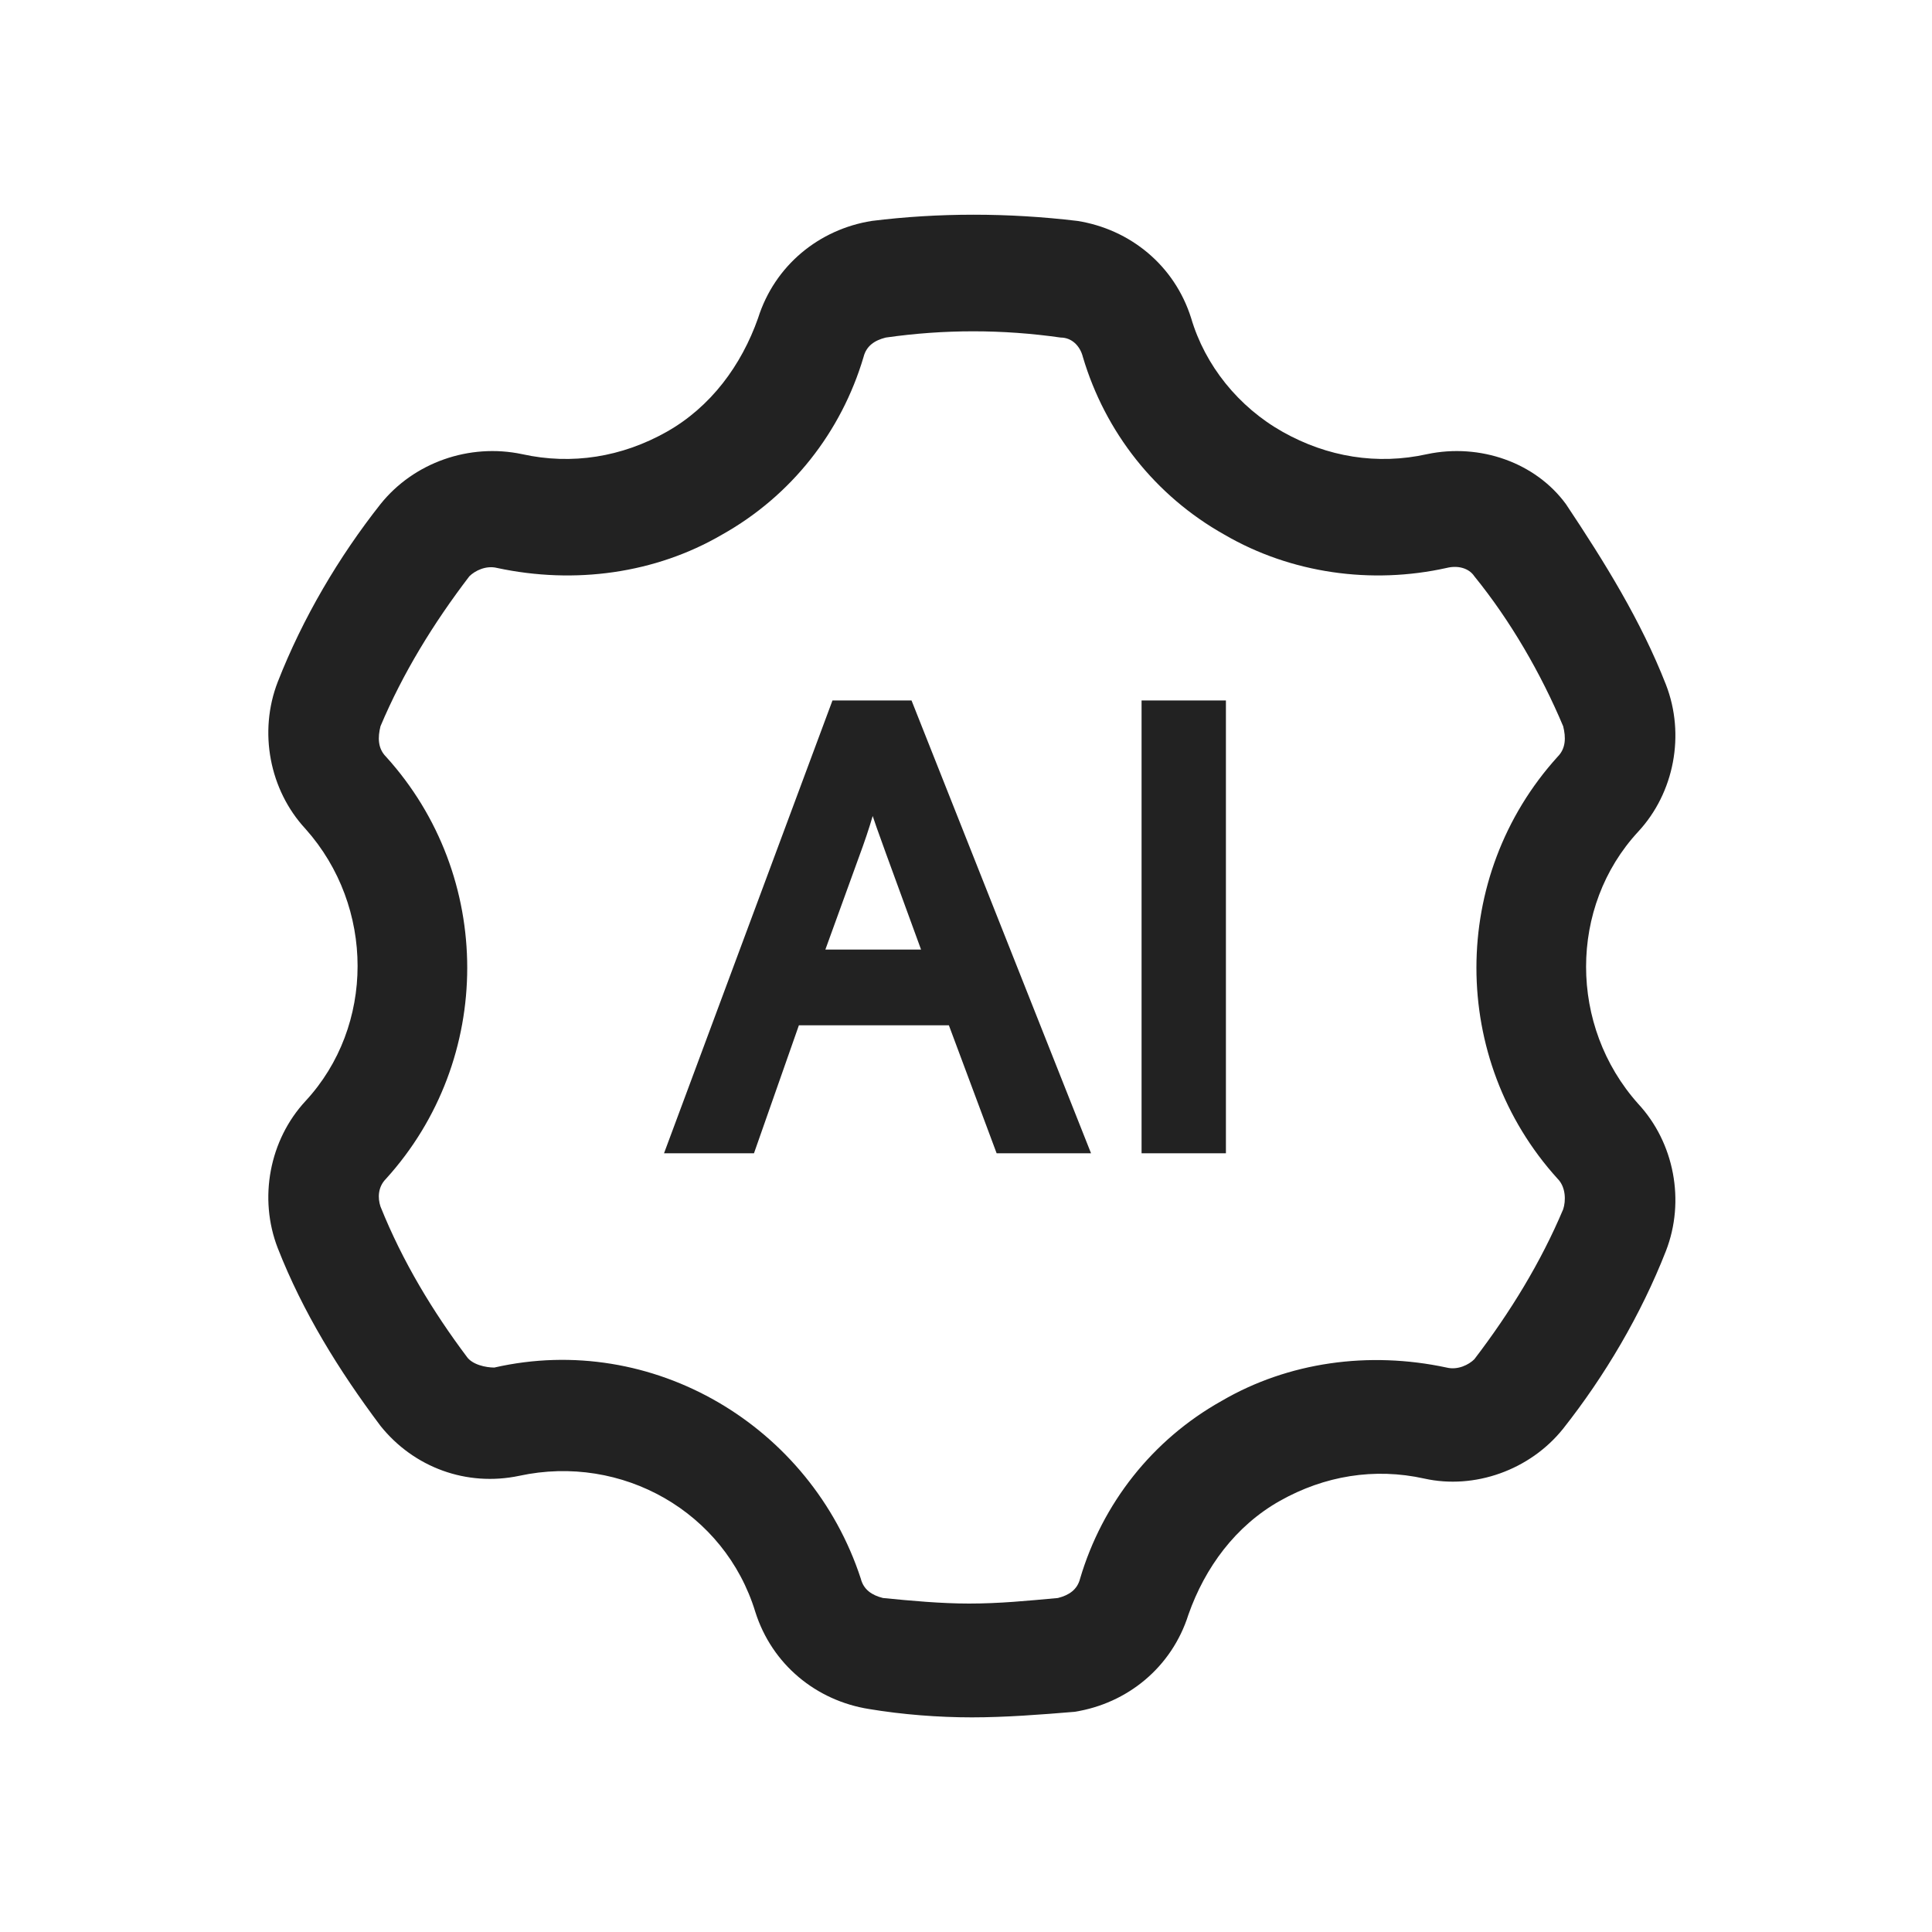
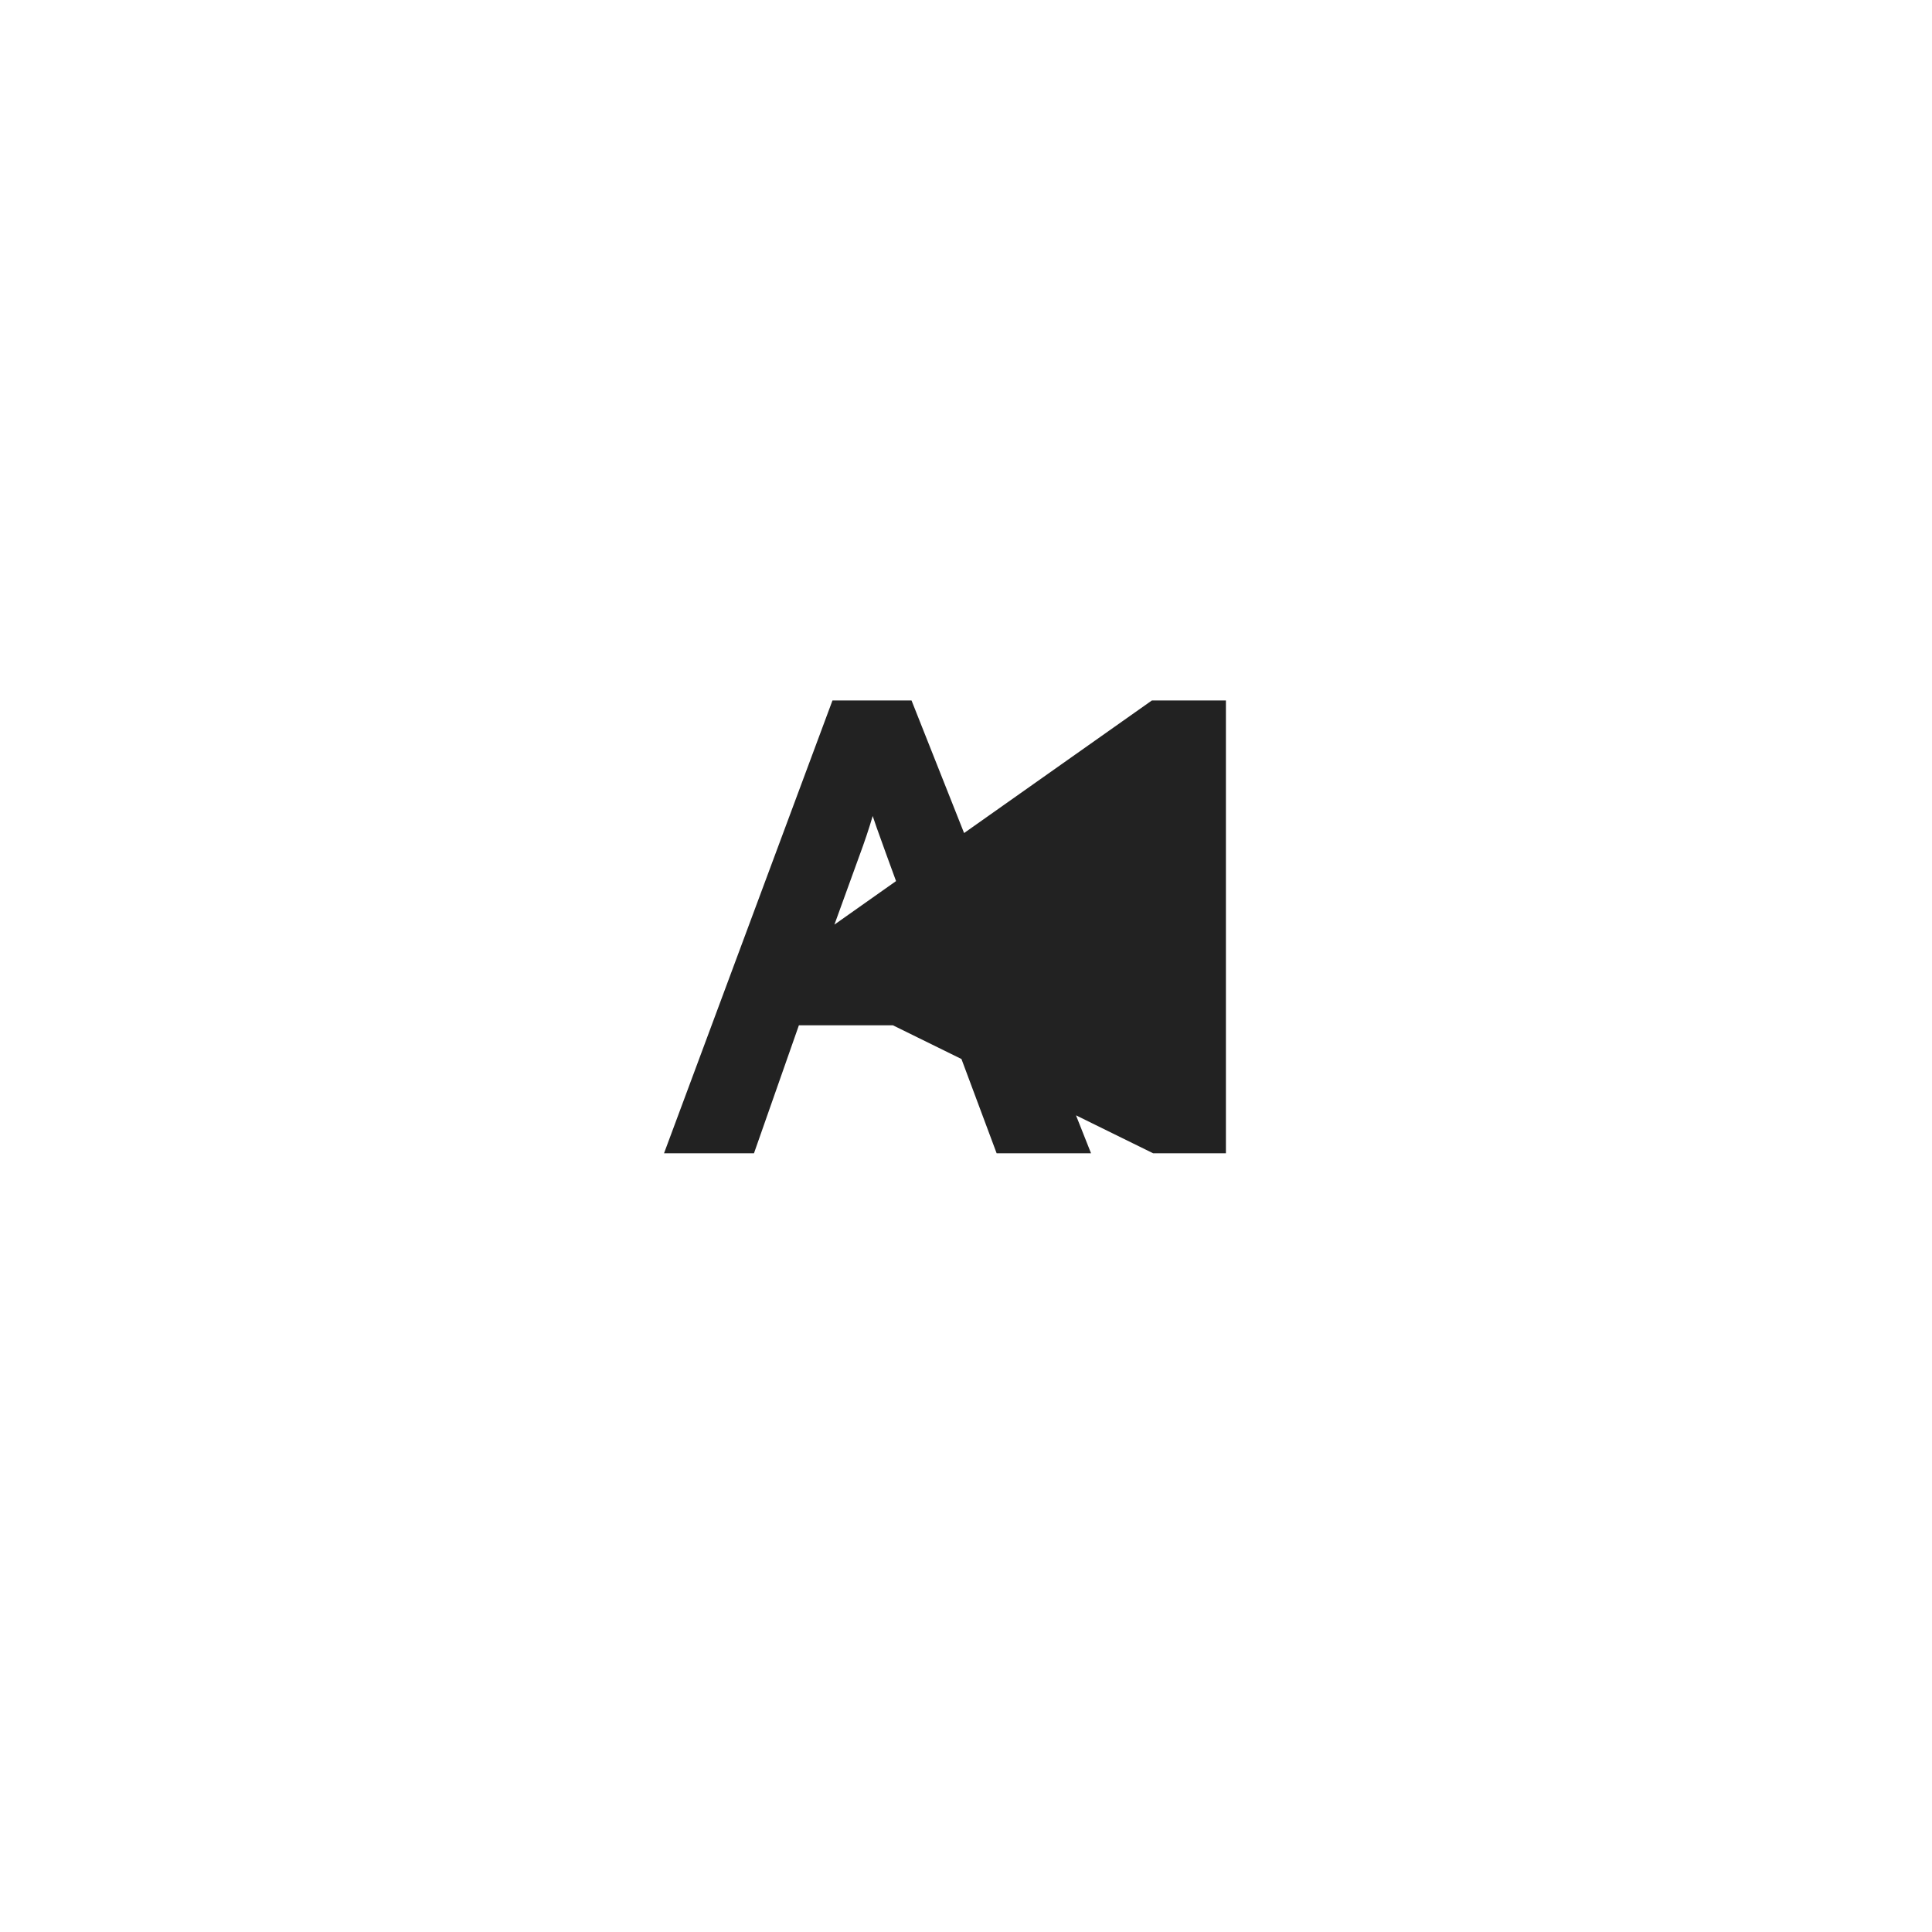
<svg xmlns="http://www.w3.org/2000/svg" width="32px" height="32px" viewBox="0 0 32 32" version="1.1">
  <title>AI_normal</title>
  <g id="登录/账号设置" stroke="none" stroke-width="1" fill="none" fill-rule="evenodd">
    <g id="切图" transform="translate(-247, -296)">
      <g id="AI_normal" transform="translate(247, 296)">
-         <rect id="矩形" fill="#D8D8D8" opacity="0" x="0" y="0" width="32" height="32" />
        <g id="设置-(1)备份-3" transform="translate(4.444, 3.556)" fill="#222222" fill-rule="nonzero">
-           <path d="M23.149,7.783 C23.471,8.611 23.287,9.576 22.689,10.22 C21.539,11.462 21.539,13.439 22.689,14.726 C23.287,15.37 23.471,16.336 23.149,17.164 C22.735,18.221 22.137,19.233 21.447,20.107 C20.896,20.796 19.976,21.118 19.148,20.934 C18.32,20.75 17.493,20.888 16.757,21.302 C16.021,21.716 15.515,22.406 15.24,23.187 C14.964,24.061 14.228,24.659 13.354,24.797 C12.802,24.843 12.205,24.889 11.653,24.889 C11.101,24.889 10.503,24.843 9.951,24.751 C9.078,24.613 8.342,24.015 8.066,23.141 C7.56,21.486 5.859,20.52 4.157,20.888 C3.284,21.072 2.41,20.75 1.858,20.061 C1.168,19.141 0.571,18.175 0.157,17.118 C-0.165,16.29 0.019,15.324 0.617,14.68 C1.766,13.439 1.766,11.462 0.617,10.174 C0.019,9.53 -0.165,8.565 0.157,7.737 C0.571,6.679 1.168,5.668 1.858,4.794 C2.41,4.104 3.33,3.782 4.203,3.966 C5.031,4.15 5.859,4.012 6.595,3.598 C7.33,3.184 7.836,2.495 8.112,1.713 C8.388,0.839 9.124,0.241 9.997,0.103 C11.101,-0.034 12.251,-0.034 13.4,0.103 C14.274,0.241 15.01,0.839 15.285,1.713 C15.515,2.495 16.067,3.184 16.803,3.598 C17.539,4.012 18.366,4.15 19.194,3.966 C20.068,3.782 20.988,4.104 21.493,4.794 C22.137,5.76 22.735,6.725 23.149,7.783 L23.149,7.783 Z M21.447,8.473 C21.079,7.599 20.574,6.725 19.976,5.989 C19.884,5.851 19.7,5.805 19.516,5.851 C18.274,6.127 16.941,5.943 15.837,5.3 C14.688,4.656 13.86,3.598 13.492,2.357 C13.446,2.173 13.308,2.035 13.124,2.035 C12.159,1.897 11.193,1.897 10.227,2.035 C10.043,2.081 9.905,2.173 9.859,2.357 C9.491,3.598 8.664,4.656 7.514,5.3 C6.411,5.943 5.077,6.127 3.789,5.851 C3.606,5.805 3.422,5.897 3.33,5.989 C2.732,6.771 2.226,7.599 1.858,8.473 C1.812,8.657 1.812,8.84 1.95,8.978 C3.743,10.956 3.743,13.991 1.95,15.968 C1.812,16.106 1.812,16.29 1.858,16.428 C2.226,17.347 2.732,18.175 3.284,18.911 C3.376,19.049 3.606,19.095 3.743,19.095 C6.365,18.497 8.986,20.061 9.813,22.59 C9.859,22.774 9.997,22.866 10.181,22.912 C10.641,22.958 11.147,23.004 11.607,23.004 C12.113,23.004 12.572,22.958 13.078,22.912 C13.262,22.866 13.4,22.774 13.446,22.59 C13.814,21.348 14.642,20.29 15.791,19.647 C16.895,19.003 18.228,18.819 19.516,19.095 C19.7,19.141 19.884,19.049 19.976,18.957 C20.574,18.175 21.079,17.347 21.447,16.474 C21.493,16.336 21.493,16.106 21.355,15.968 C19.562,13.991 19.562,10.956 21.355,8.978 C21.493,8.84 21.493,8.657 21.447,8.473 Z" id="形状" />
          <g id="API管理备份-2" transform="translate(6.914, 8.296)" stroke="#222222" stroke-width="0.5">
-             <path d="M0,7 L2.604,0 L3.57,0 L6.345,7 L5.323,7 L4.532,4.88 L1.697,4.88 L0.953,7 L0,7 Z M1.956,4.126 L4.255,4.126 L3.547,2.187 C3.331,1.599 3.171,1.115 3.066,0.735 C2.978,1.19 2.856,1.637 2.701,2.072 L1.956,4.126 Z M7.8,7 L7.8,1.67750258e-11 L8.697,1.67750258e-11 L8.697,7 L7.8,7 Z" id="形状结合" />
+             <path d="M0,7 L2.604,0 L3.57,0 L6.345,7 L5.323,7 L4.532,4.88 L1.697,4.88 L0.953,7 L0,7 Z M1.956,4.126 L4.255,4.126 L3.547,2.187 C3.331,1.599 3.171,1.115 3.066,0.735 C2.978,1.19 2.856,1.637 2.701,2.072 L1.956,4.126 Z L7.8,1.67750258e-11 L8.697,1.67750258e-11 L8.697,7 L7.8,7 Z" id="形状结合" />
          </g>
        </g>
      </g>
    </g>
  </g>
</svg>